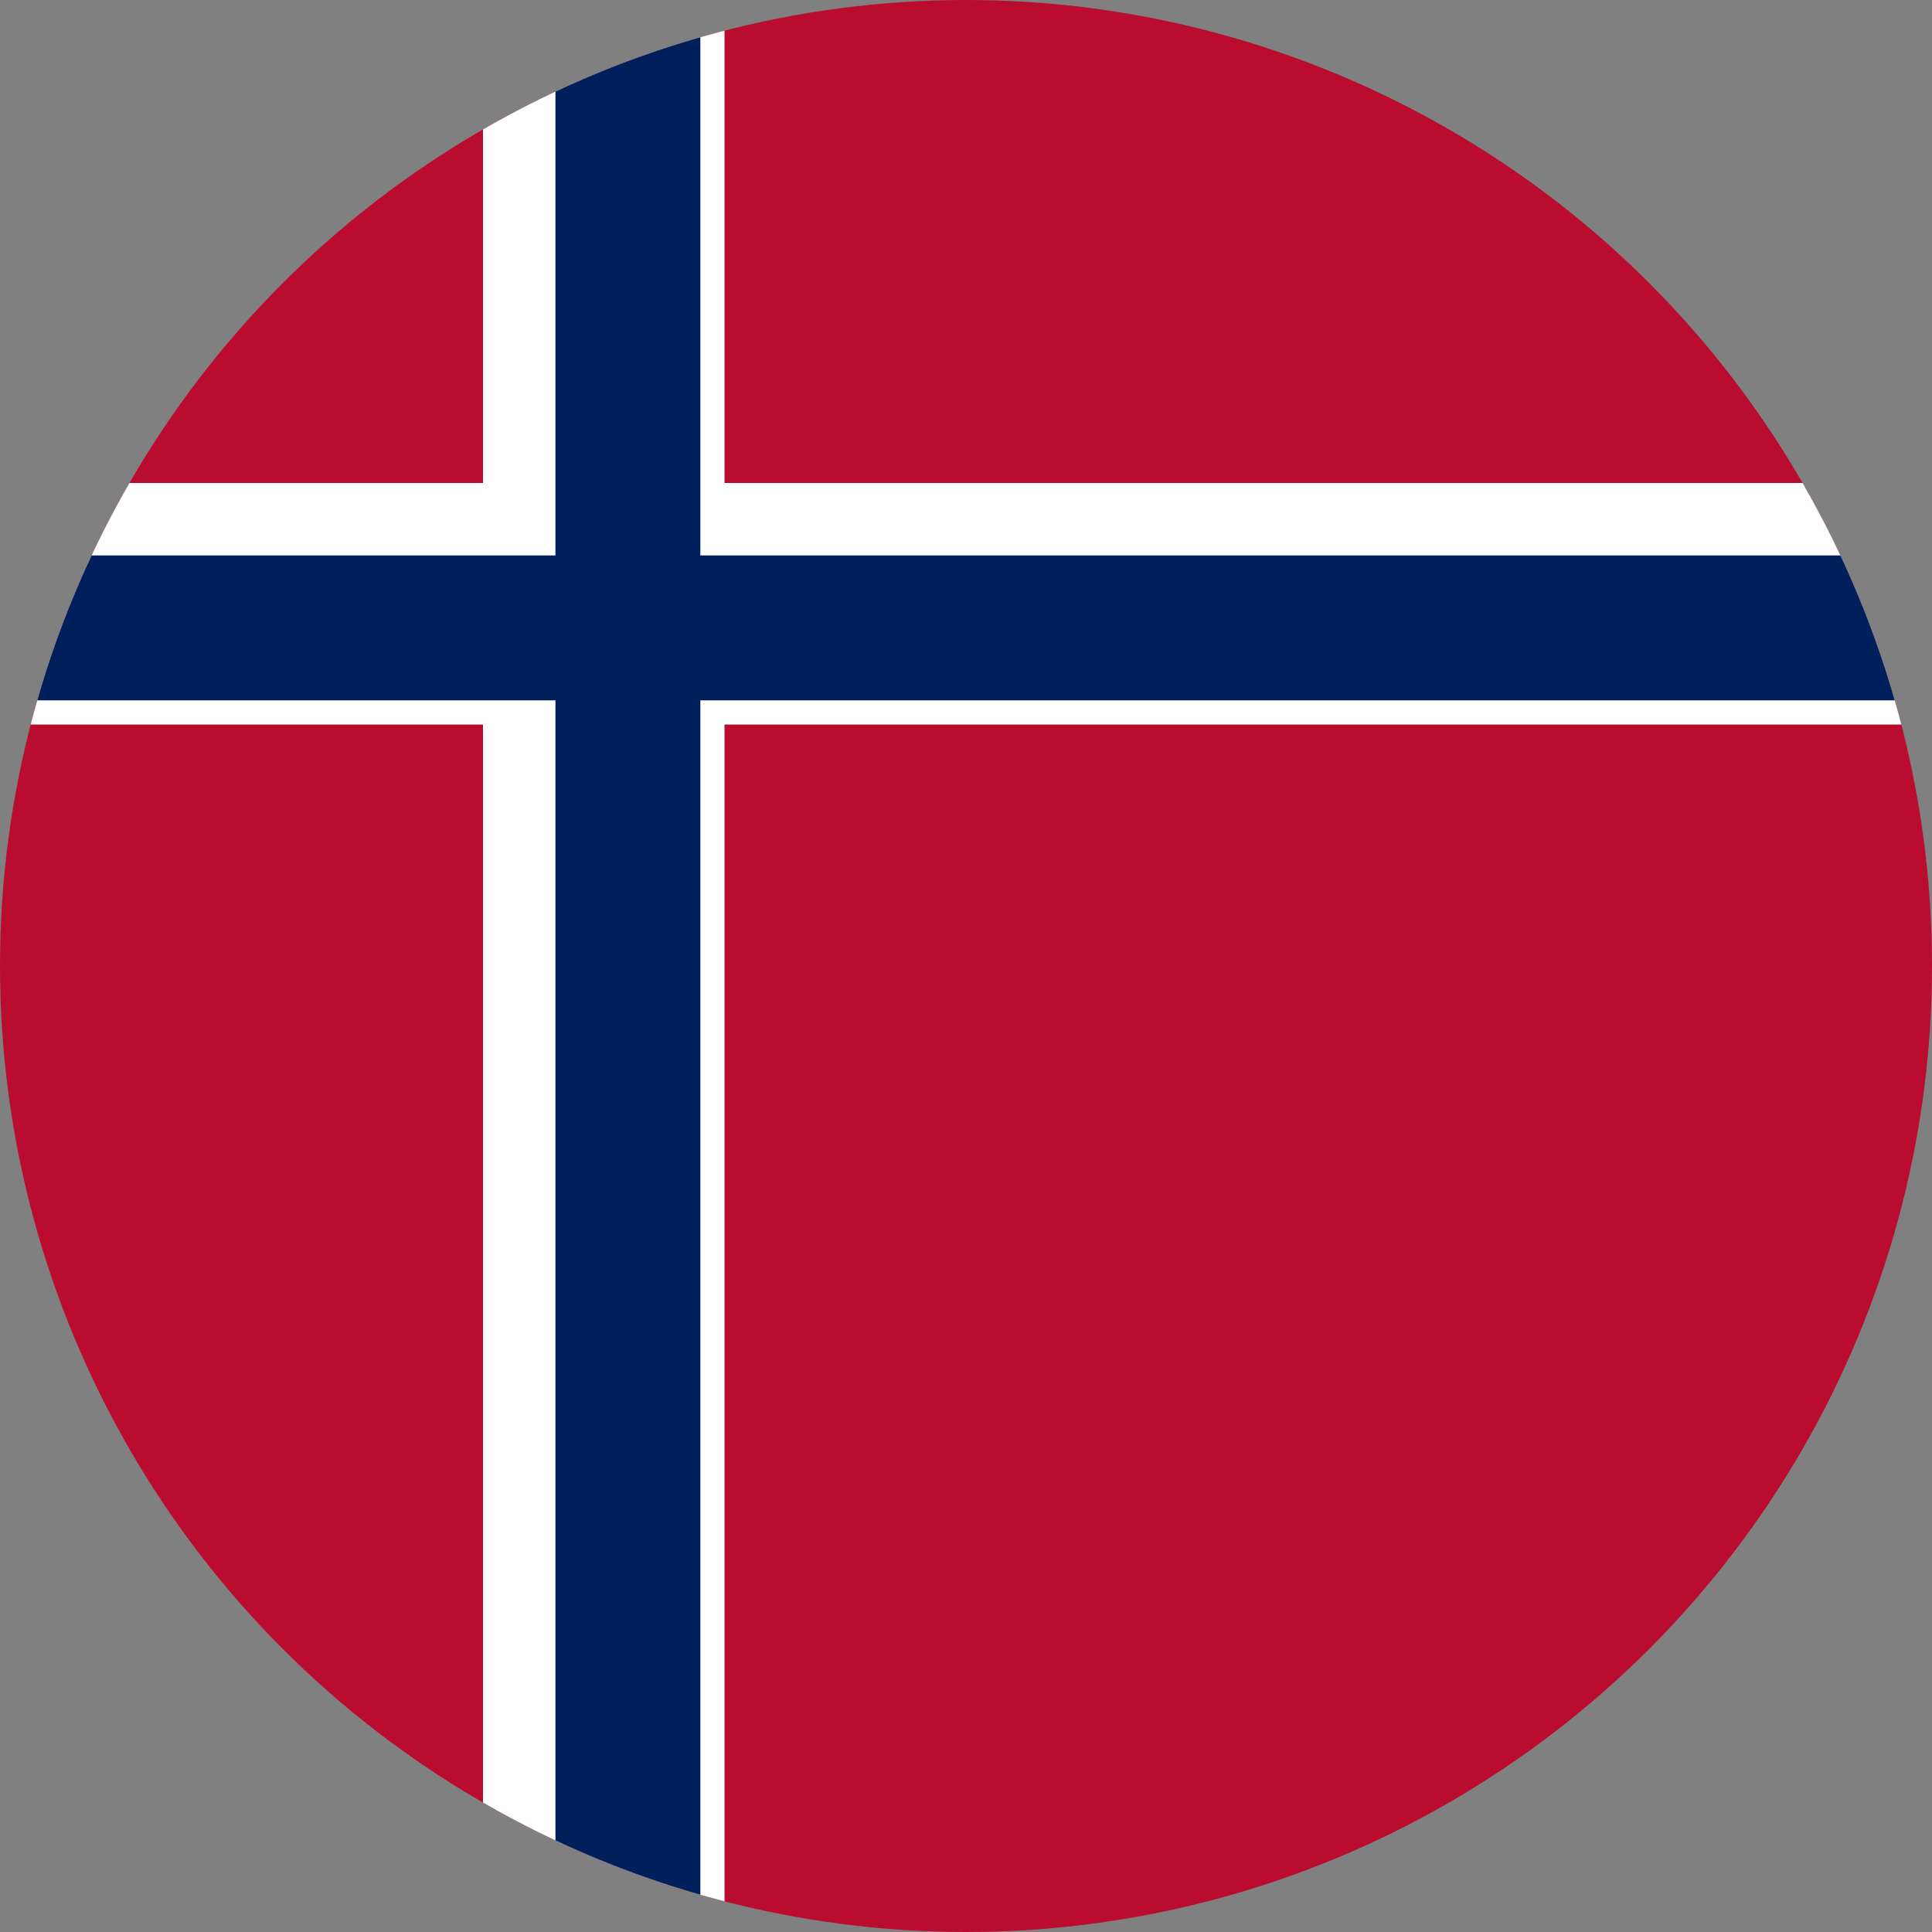
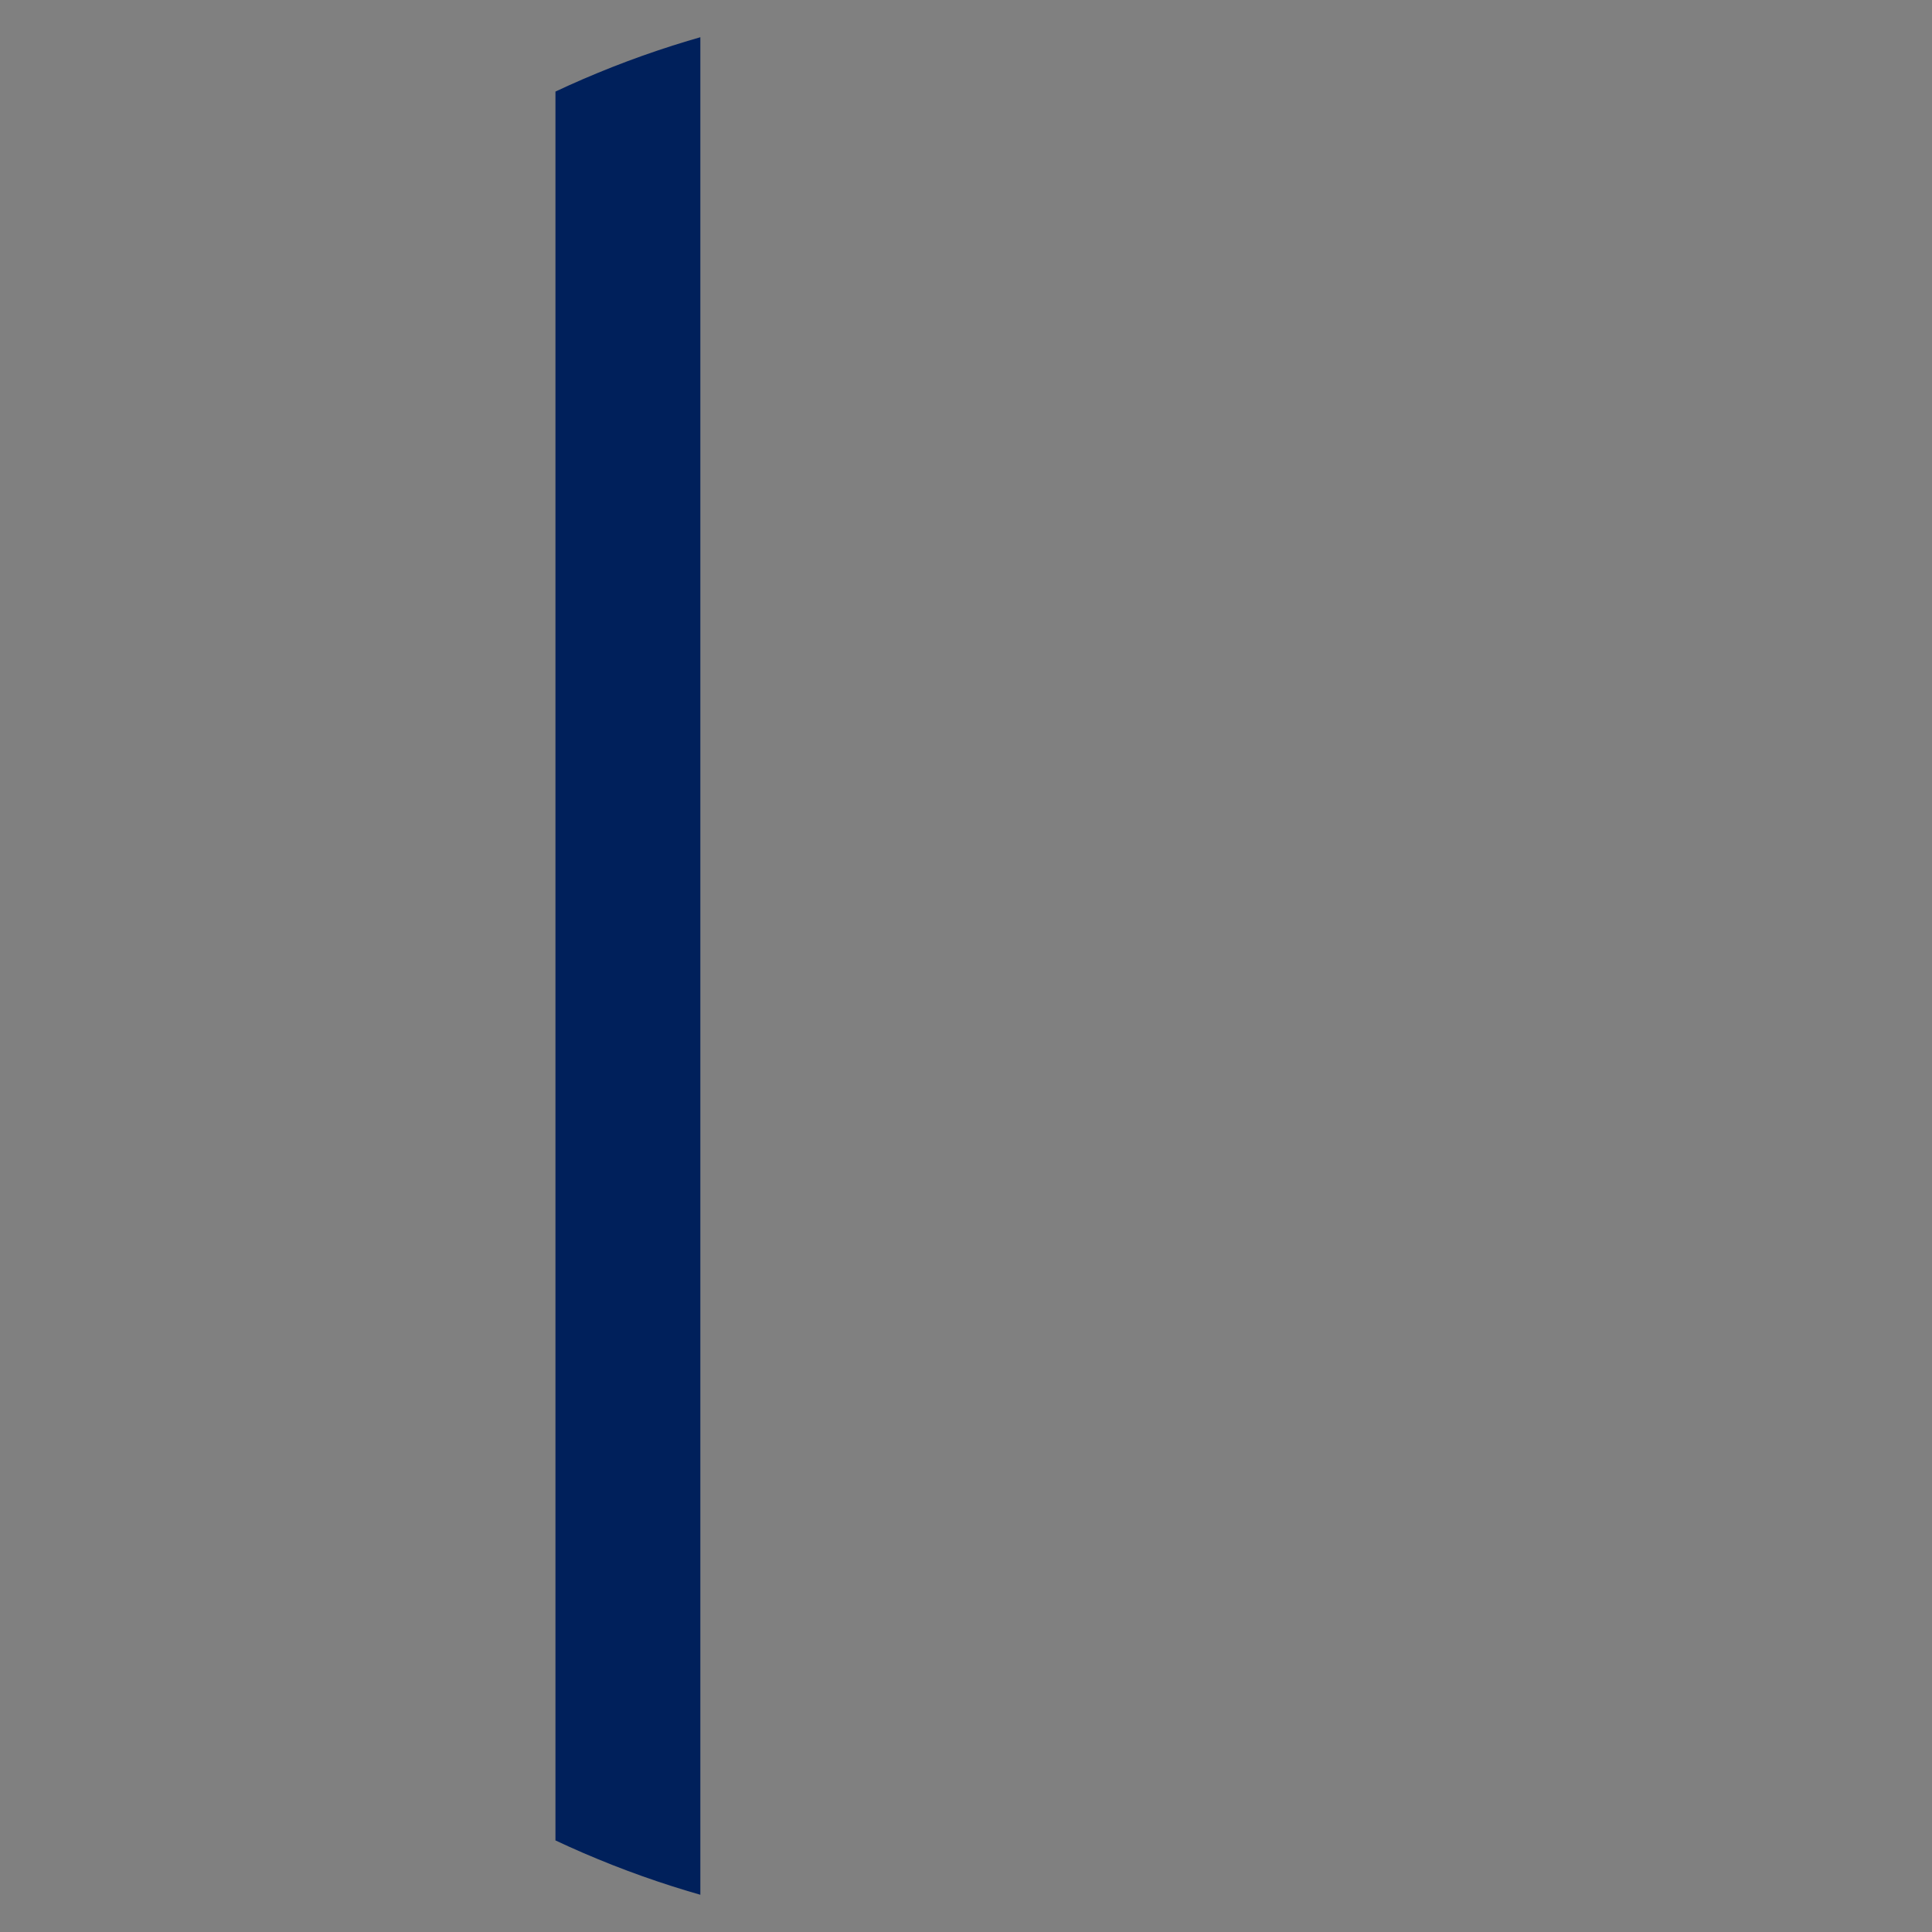
<svg xmlns="http://www.w3.org/2000/svg" width="200" height="200" viewBox="0 0 200 200">
  <rect x="0" y="0" width="200" height="200" fill="#808080" stroke="none" />
  <defs>
    <clipPath id="circleClip">
      <circle cx="100" cy="100" r="100" />
    </clipPath>
  </defs>
  <g clip-path="url(#circleClip)">
-     <rect x="0" y="0" width="200" height="200" fill="#BA0C2F" />
-     <rect x="50" y="0" width="25" height="200" fill="#FFFFFF" />
-     <rect x="0" y="50" width="200" height="25" fill="#FFFFFF" />
    <rect x="57.5" y="0" width="15" height="200" fill="#00205B" />
-     <rect x="0" y="57.5" width="200" height="15" fill="#00205B" />
  </g>
</svg>